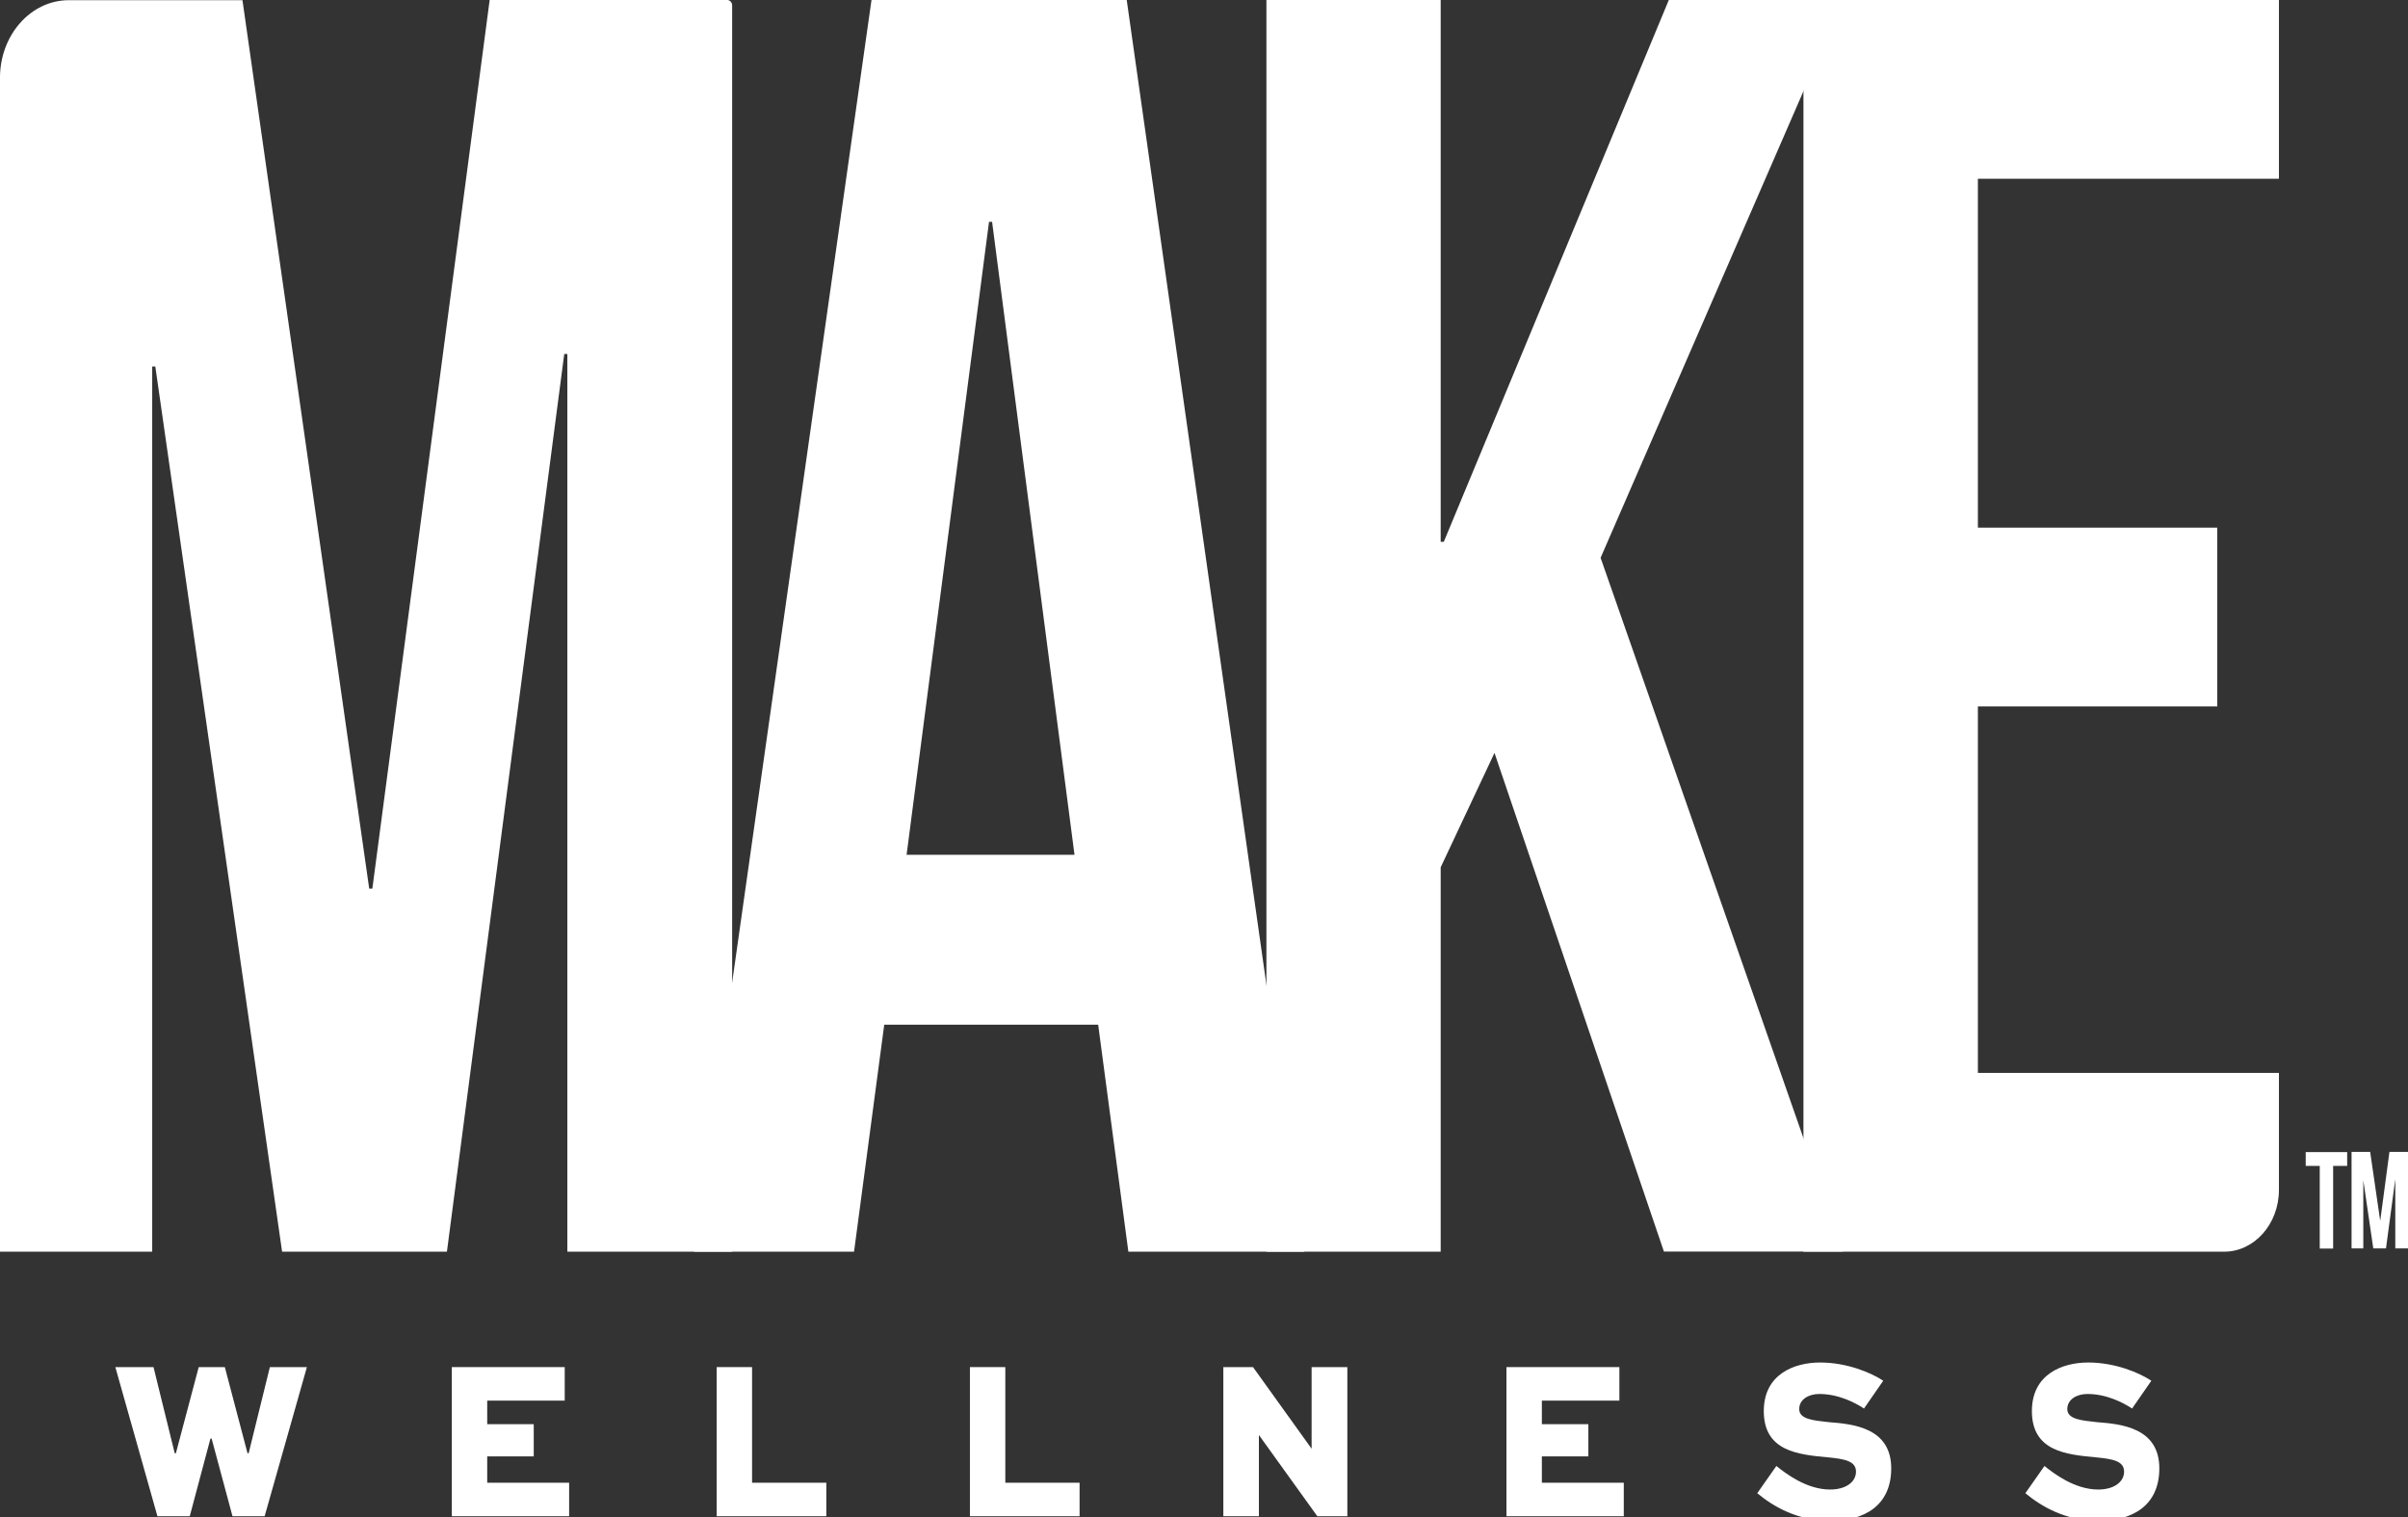
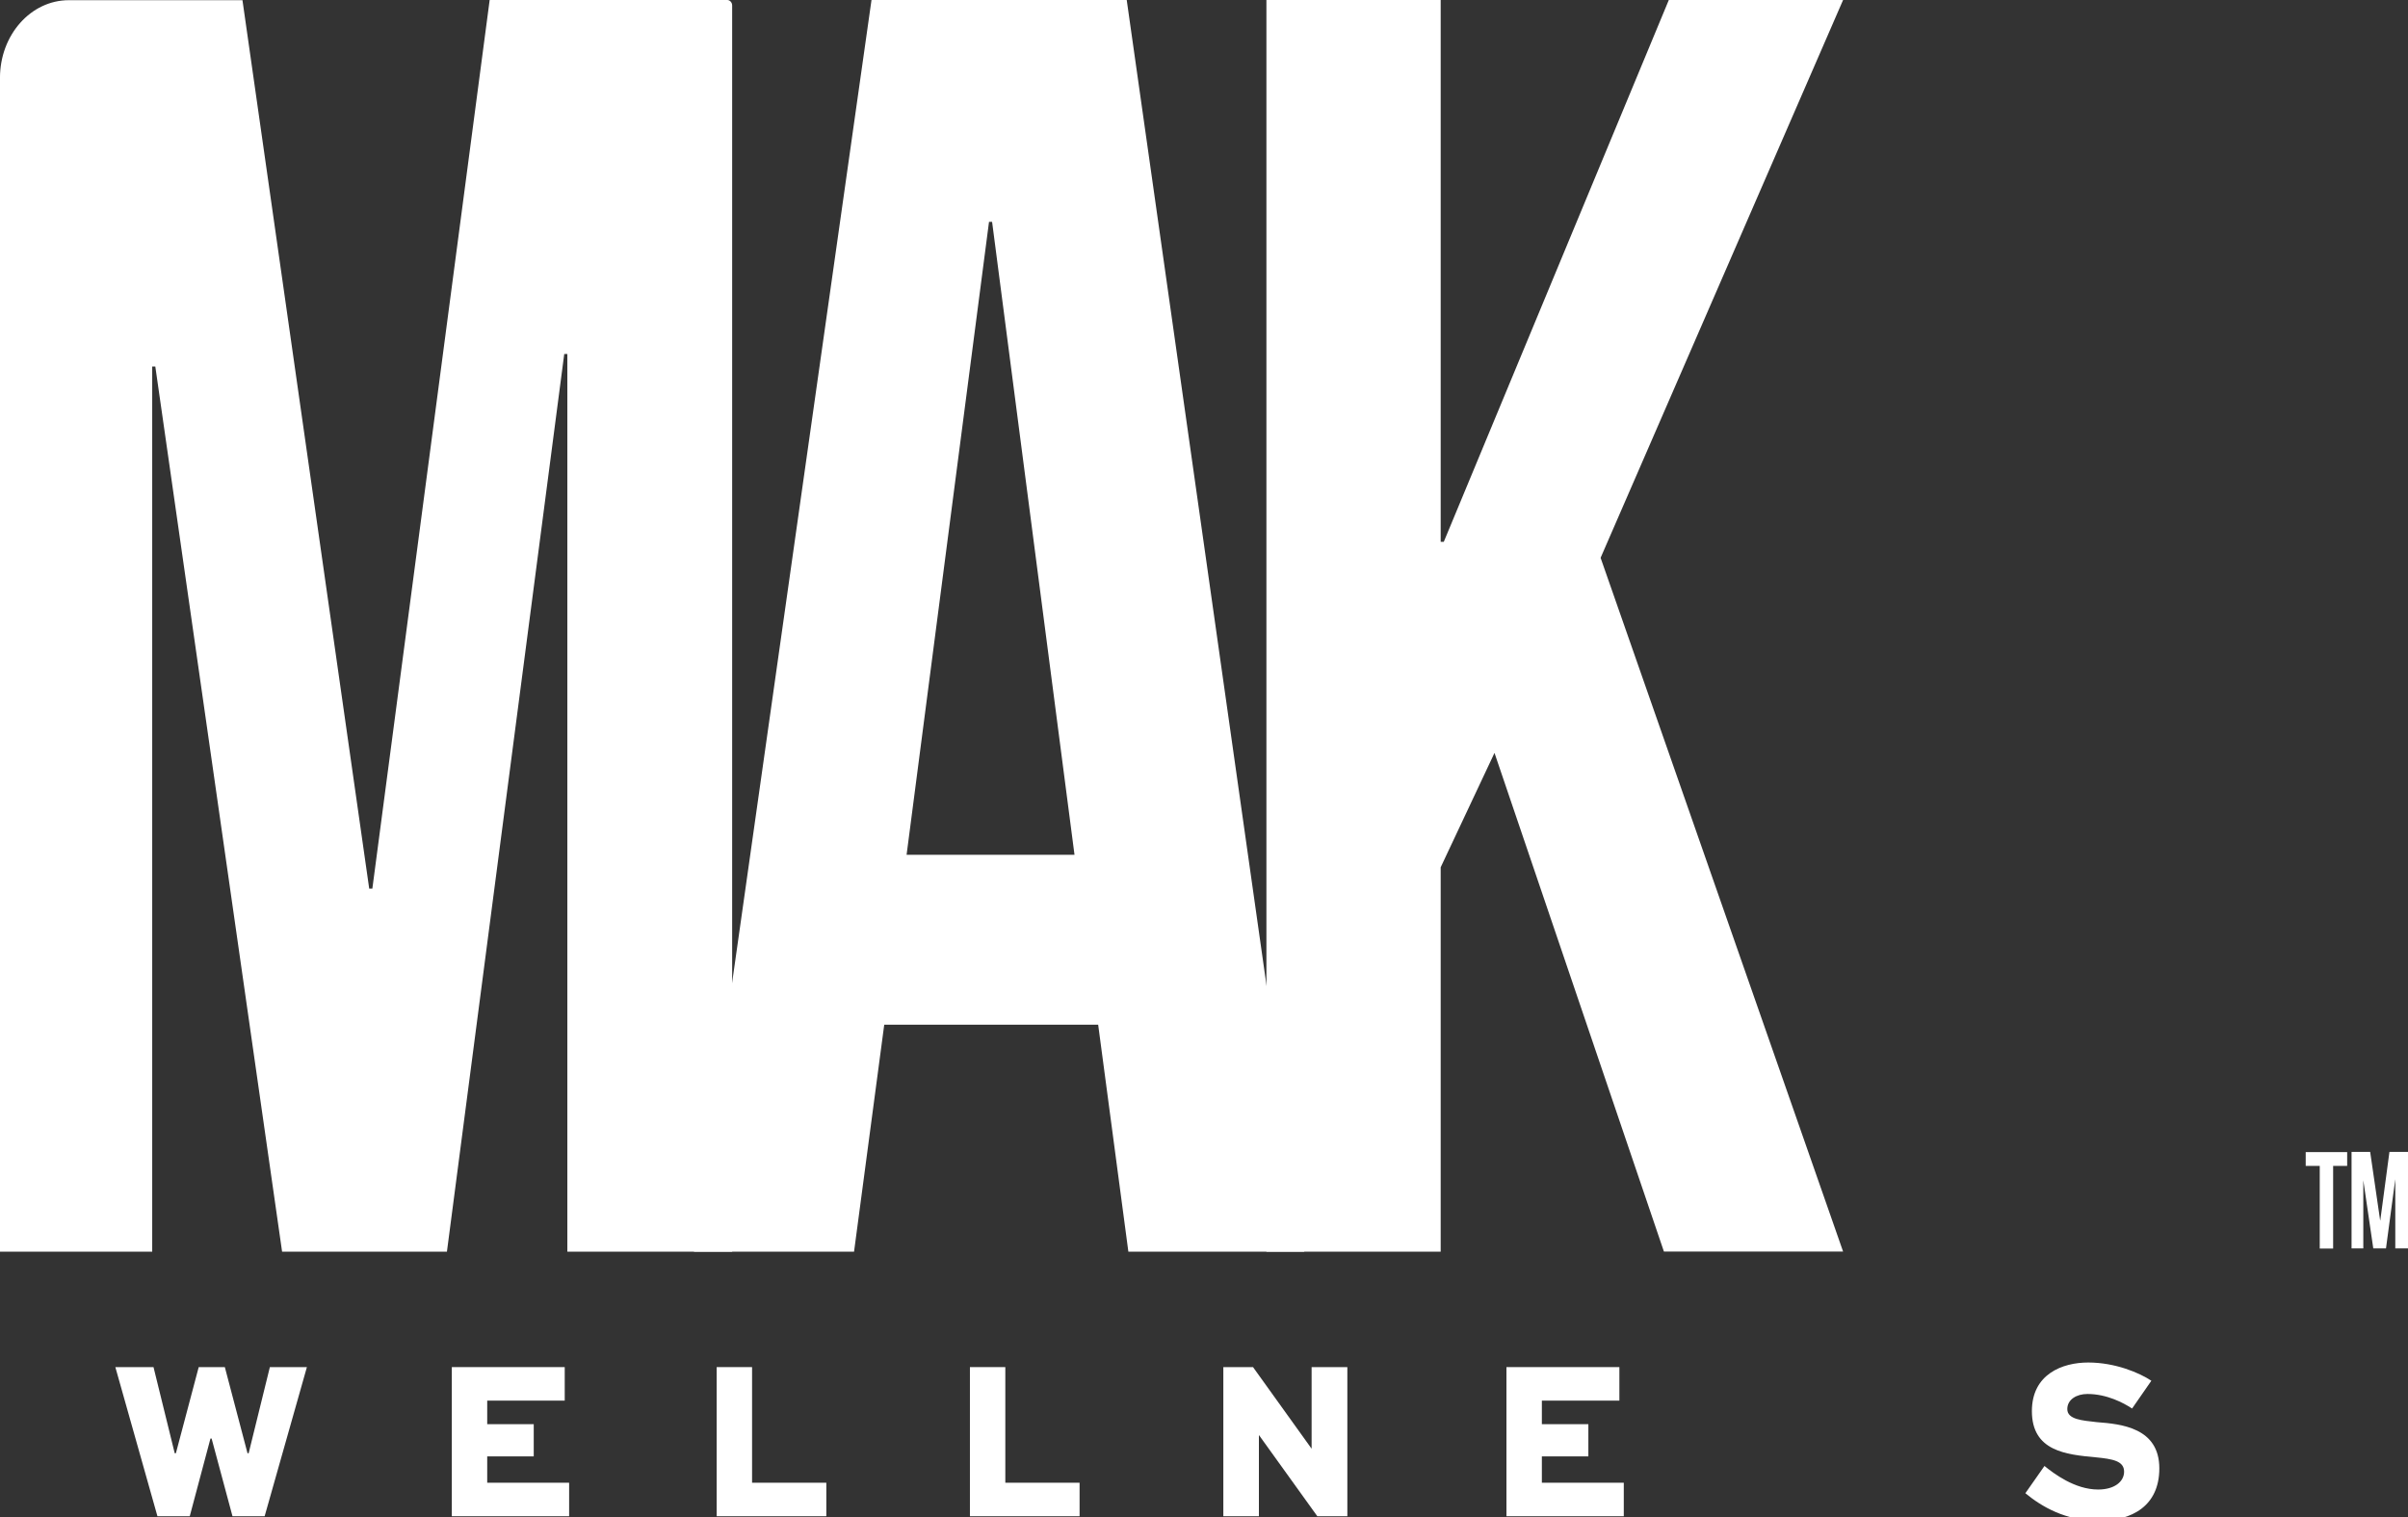
<svg xmlns="http://www.w3.org/2000/svg" width="100" height="63" viewBox="0 0 100 63" fill="none">
  <rect x="0" y="0" width="100" height="63" fill="#333333" stroke="none" />
  <g clip-path="url(#clip0_7694_25901)">
    <g clip-path="url(#clip1_7694_25901)">
      <g clip-path="url(#clip2_7694_25901)">
        <path d="M15.334 36.905H15.463L20.335 0H30.202C30.31 0 30.405 0.099 30.405 0.229V51.982H23.561V14.702H23.432L18.56 51.982H11.715L6.45 15.222H6.321V51.982H-0.001V3.234C-0.001 1.453 1.279 0.008 2.858 0.008H10.069L15.334 36.913V36.905Z" fill="white" />
        <path d="M54.164 51.982H46.859L45.605 42.555H36.721L35.467 51.982H28.819L36.192 0H46.791L54.164 51.982ZM37.642 35.498H44.622L41.2 9.213H41.072L37.649 35.498H37.642Z" fill="white" />
-         <path d="M62.066 31.263L59.829 36.018V51.982H52.592V0H59.829V22.501H59.958L69.303 0H76.54L66.47 23.166L76.54 51.975H69.099L62.059 31.255L62.066 31.263Z" fill="white" />
-         <path d="M82.138 21.912H92.079V29.336H82.138V44.558H94.64V49.413C94.64 50.835 93.617 51.982 92.364 51.982H74.894V0H94.64V7.424H82.138V21.904V21.912Z" fill="white" />
+         <path d="M62.066 31.263L59.829 36.018V51.982H52.592V0H59.829V22.501H59.958L69.303 0H76.54L66.47 23.166L76.54 51.975H69.099L62.059 31.255L62.066 31.263" fill="white" />
        <path d="M6.375 56.775L7.256 60.353H7.304L8.252 56.775H9.337L10.279 60.353H10.326L11.207 56.775H12.745L10.99 62.968H9.655L8.788 59.742H8.74L7.88 62.968H6.538L4.79 56.775H6.369H6.375Z" fill="white" />
        <path d="M22.165 60.483H20.233V61.577H23.635V62.968H18.763V56.775H23.452V58.167H20.233V59.145H22.165V60.483Z" fill="white" />
        <path d="M31.232 56.775V61.577H34.316V62.968H29.762V56.775H31.232Z" fill="white" />
        <path d="M41.749 56.775V61.577H44.833V62.968H40.279V56.775H41.749Z" fill="white" />
        <path d="M55.953 56.775V62.968H54.706L52.287 59.604H52.28V62.968H50.803V56.775H52.036L54.462 60.155H54.469V56.775H55.946H55.953Z" fill="white" />
        <path d="M65.962 60.483H64.031V61.577H67.433V62.968H62.56V56.775H67.25V58.167H64.031V59.145H65.962V60.483Z" fill="white" />
-         <path d="M77.408 58.495C77.049 58.258 76.358 57.891 75.551 57.891C75.104 57.891 74.718 58.121 74.718 58.518C74.718 58.954 75.348 58.992 75.944 59.061C76.954 59.138 78.539 59.291 78.539 60.98C78.539 62.547 77.394 63.159 76.019 63.159C74.643 63.159 73.64 62.563 72.976 62.012L73.769 60.881C74.148 61.187 75.022 61.859 75.999 61.859C76.676 61.859 77.076 61.531 77.076 61.118C77.076 60.674 76.608 60.59 75.897 60.521C74.67 60.407 73.247 60.269 73.247 58.602C73.247 57.066 74.514 56.584 75.585 56.584C76.71 56.584 77.713 57.012 78.208 57.341L77.408 58.495Z" fill="white" />
        <path d="M88.542 58.495C88.182 58.258 87.492 57.891 86.685 57.891C86.238 57.891 85.851 58.121 85.851 58.518C85.851 58.954 86.482 58.992 87.078 59.061C88.088 59.138 89.673 59.291 89.673 60.98C89.673 62.547 88.528 63.159 87.153 63.159C85.777 63.159 84.774 62.563 84.11 62.012L84.903 60.881C85.282 61.187 86.157 61.859 87.132 61.859C87.81 61.859 88.21 61.531 88.21 61.118C88.21 60.674 87.742 60.59 87.03 60.521C85.804 60.407 84.381 60.269 84.381 58.602C84.381 57.066 85.648 56.584 86.719 56.584C87.844 56.584 88.847 57.012 89.342 57.341L88.542 58.495Z" fill="white" />
        <path d="M95.752 47.846H97.474V48.419H96.891V51.852H96.335V48.419H95.752V47.846Z" fill="white" />
        <path d="M98.849 50.682L99.229 47.838H100.001V51.844H99.472V48.969L99.086 51.844H98.558L98.144 49.015V51.844H97.656V47.838H98.429L98.843 50.682H98.849Z" fill="white" />
      </g>
    </g>
  </g>
  <defs>
    <clipPath id="clip0_7694_25901">
      <rect width="100" height="63" fill="white" />
    </clipPath>
    <clipPath id="clip1_7694_25901">
      <rect width="100" height="63.16" fill="white" />
    </clipPath>
    <clipPath id="clip2_7694_25901">
      <rect width="100.003" height="63.16" fill="white" transform="translate(-0.001)" />
    </clipPath>
  </defs>
</svg>